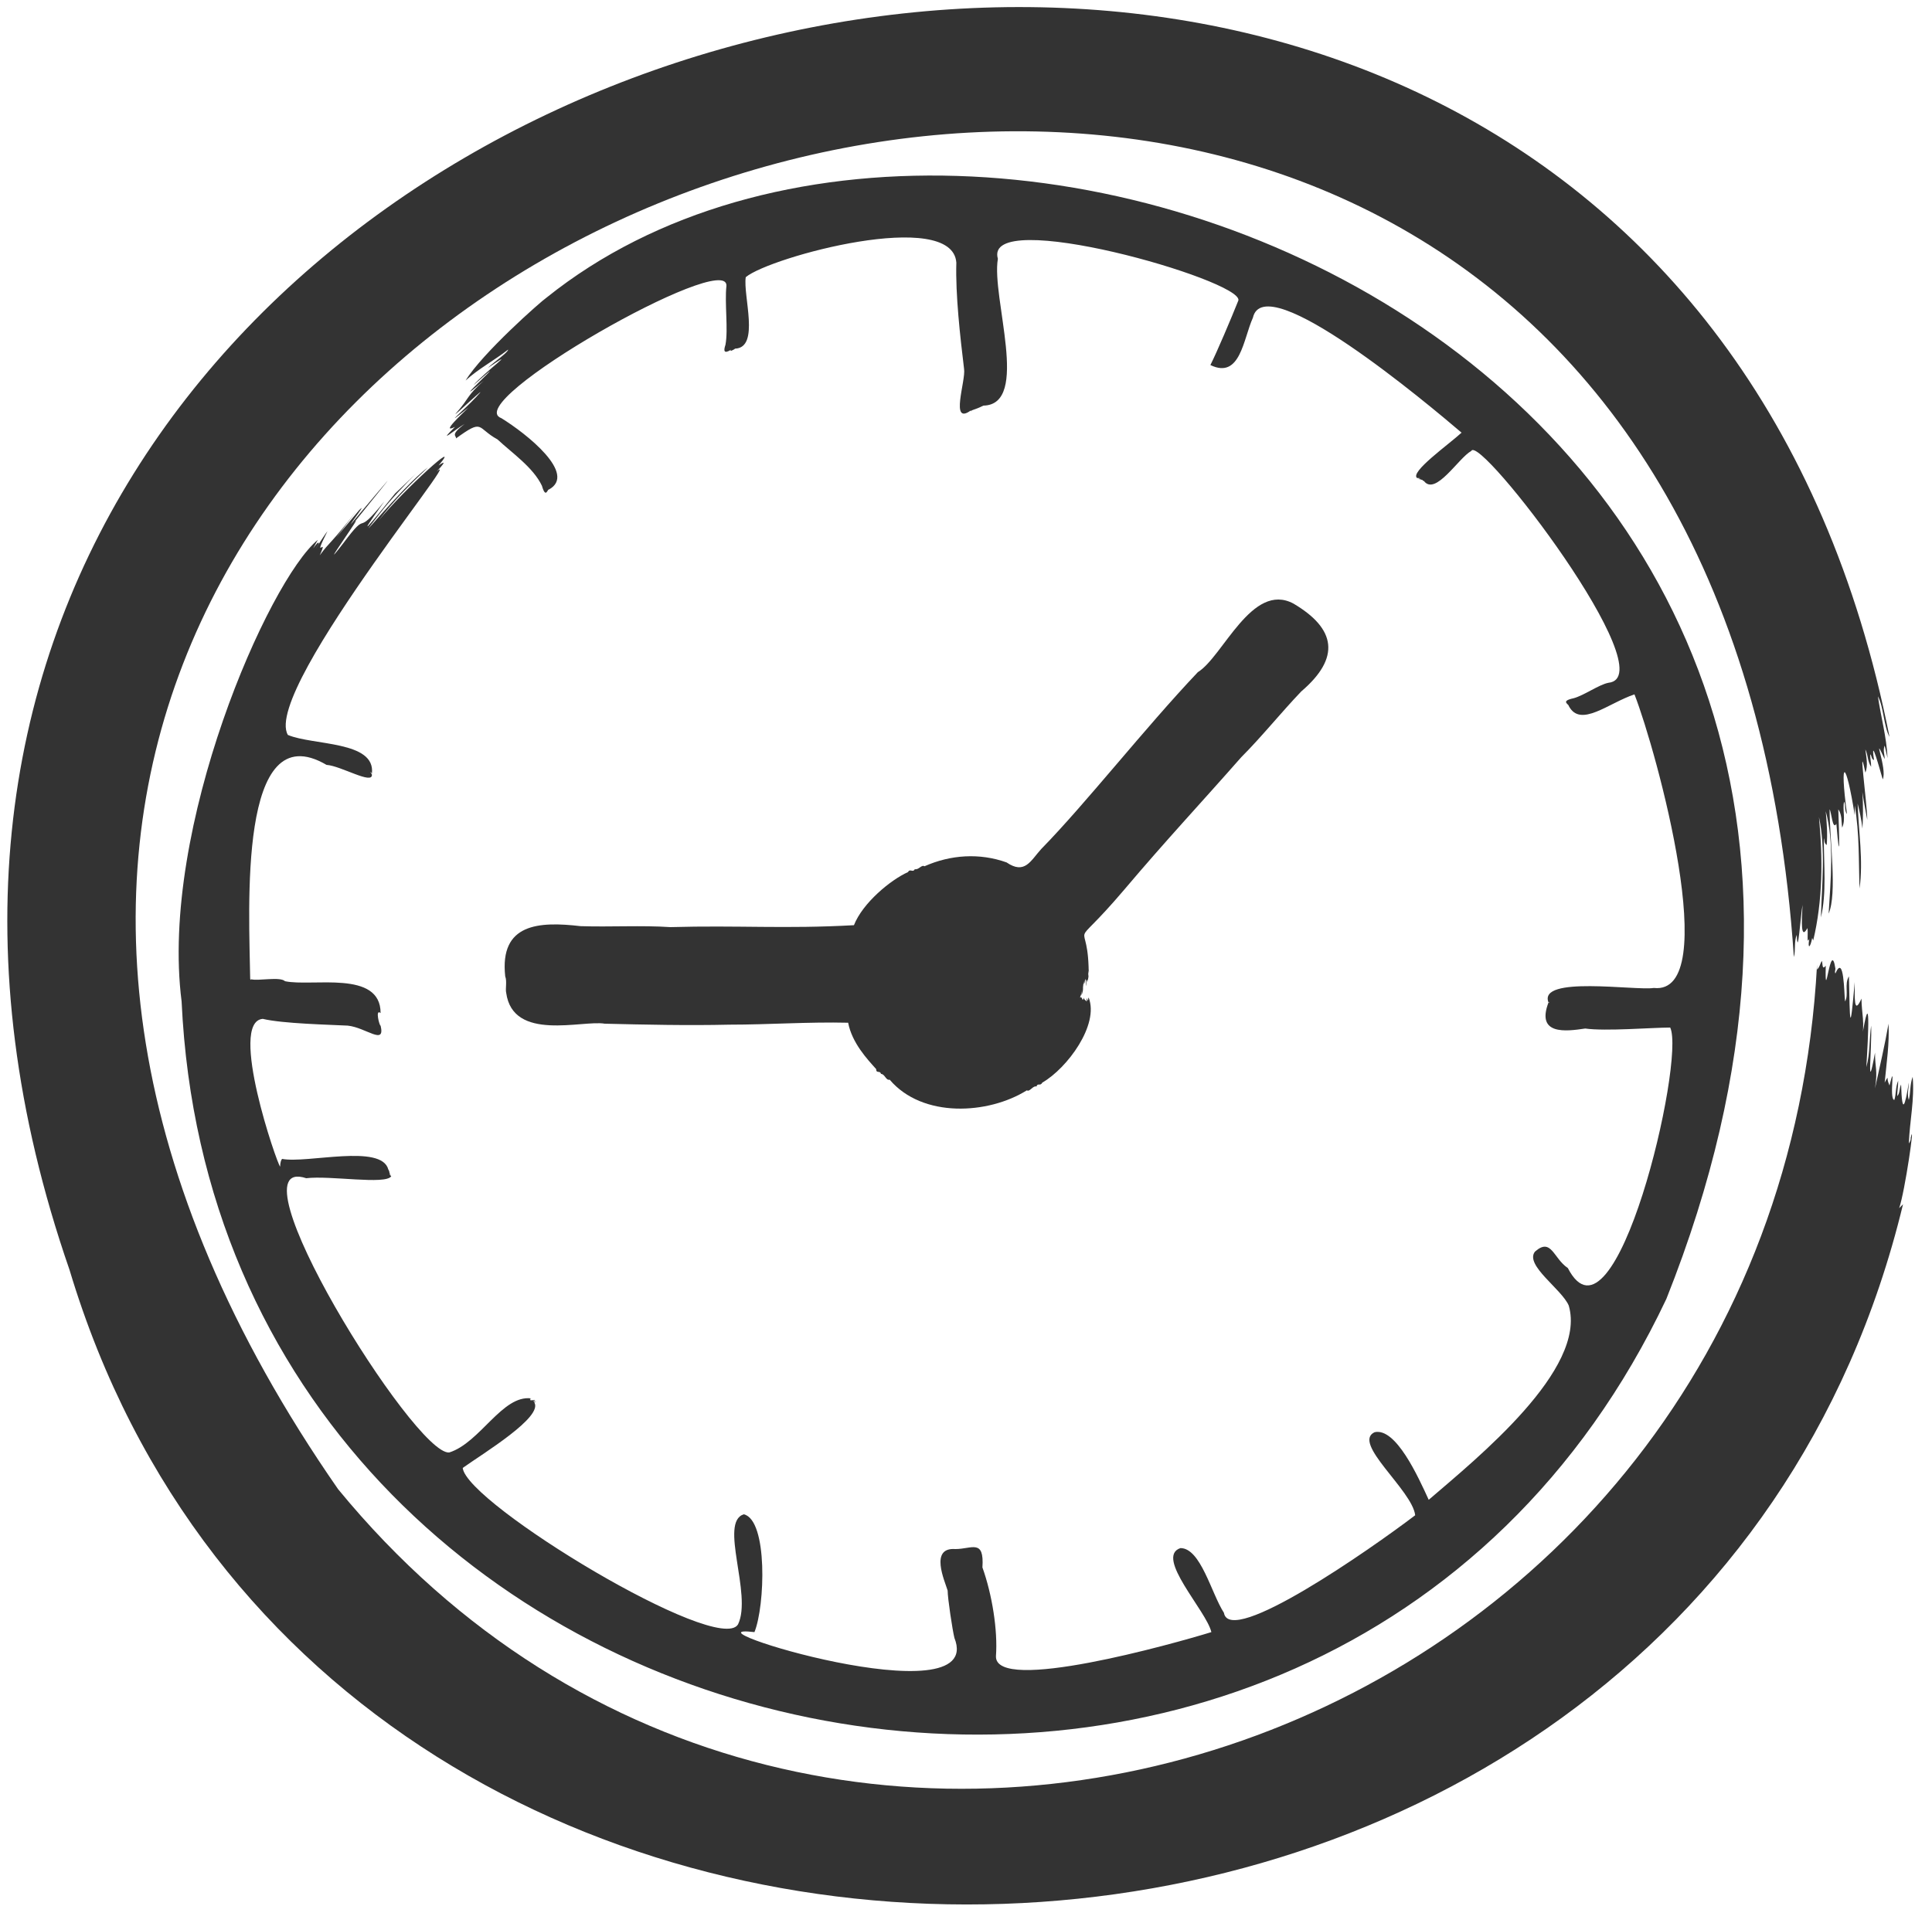
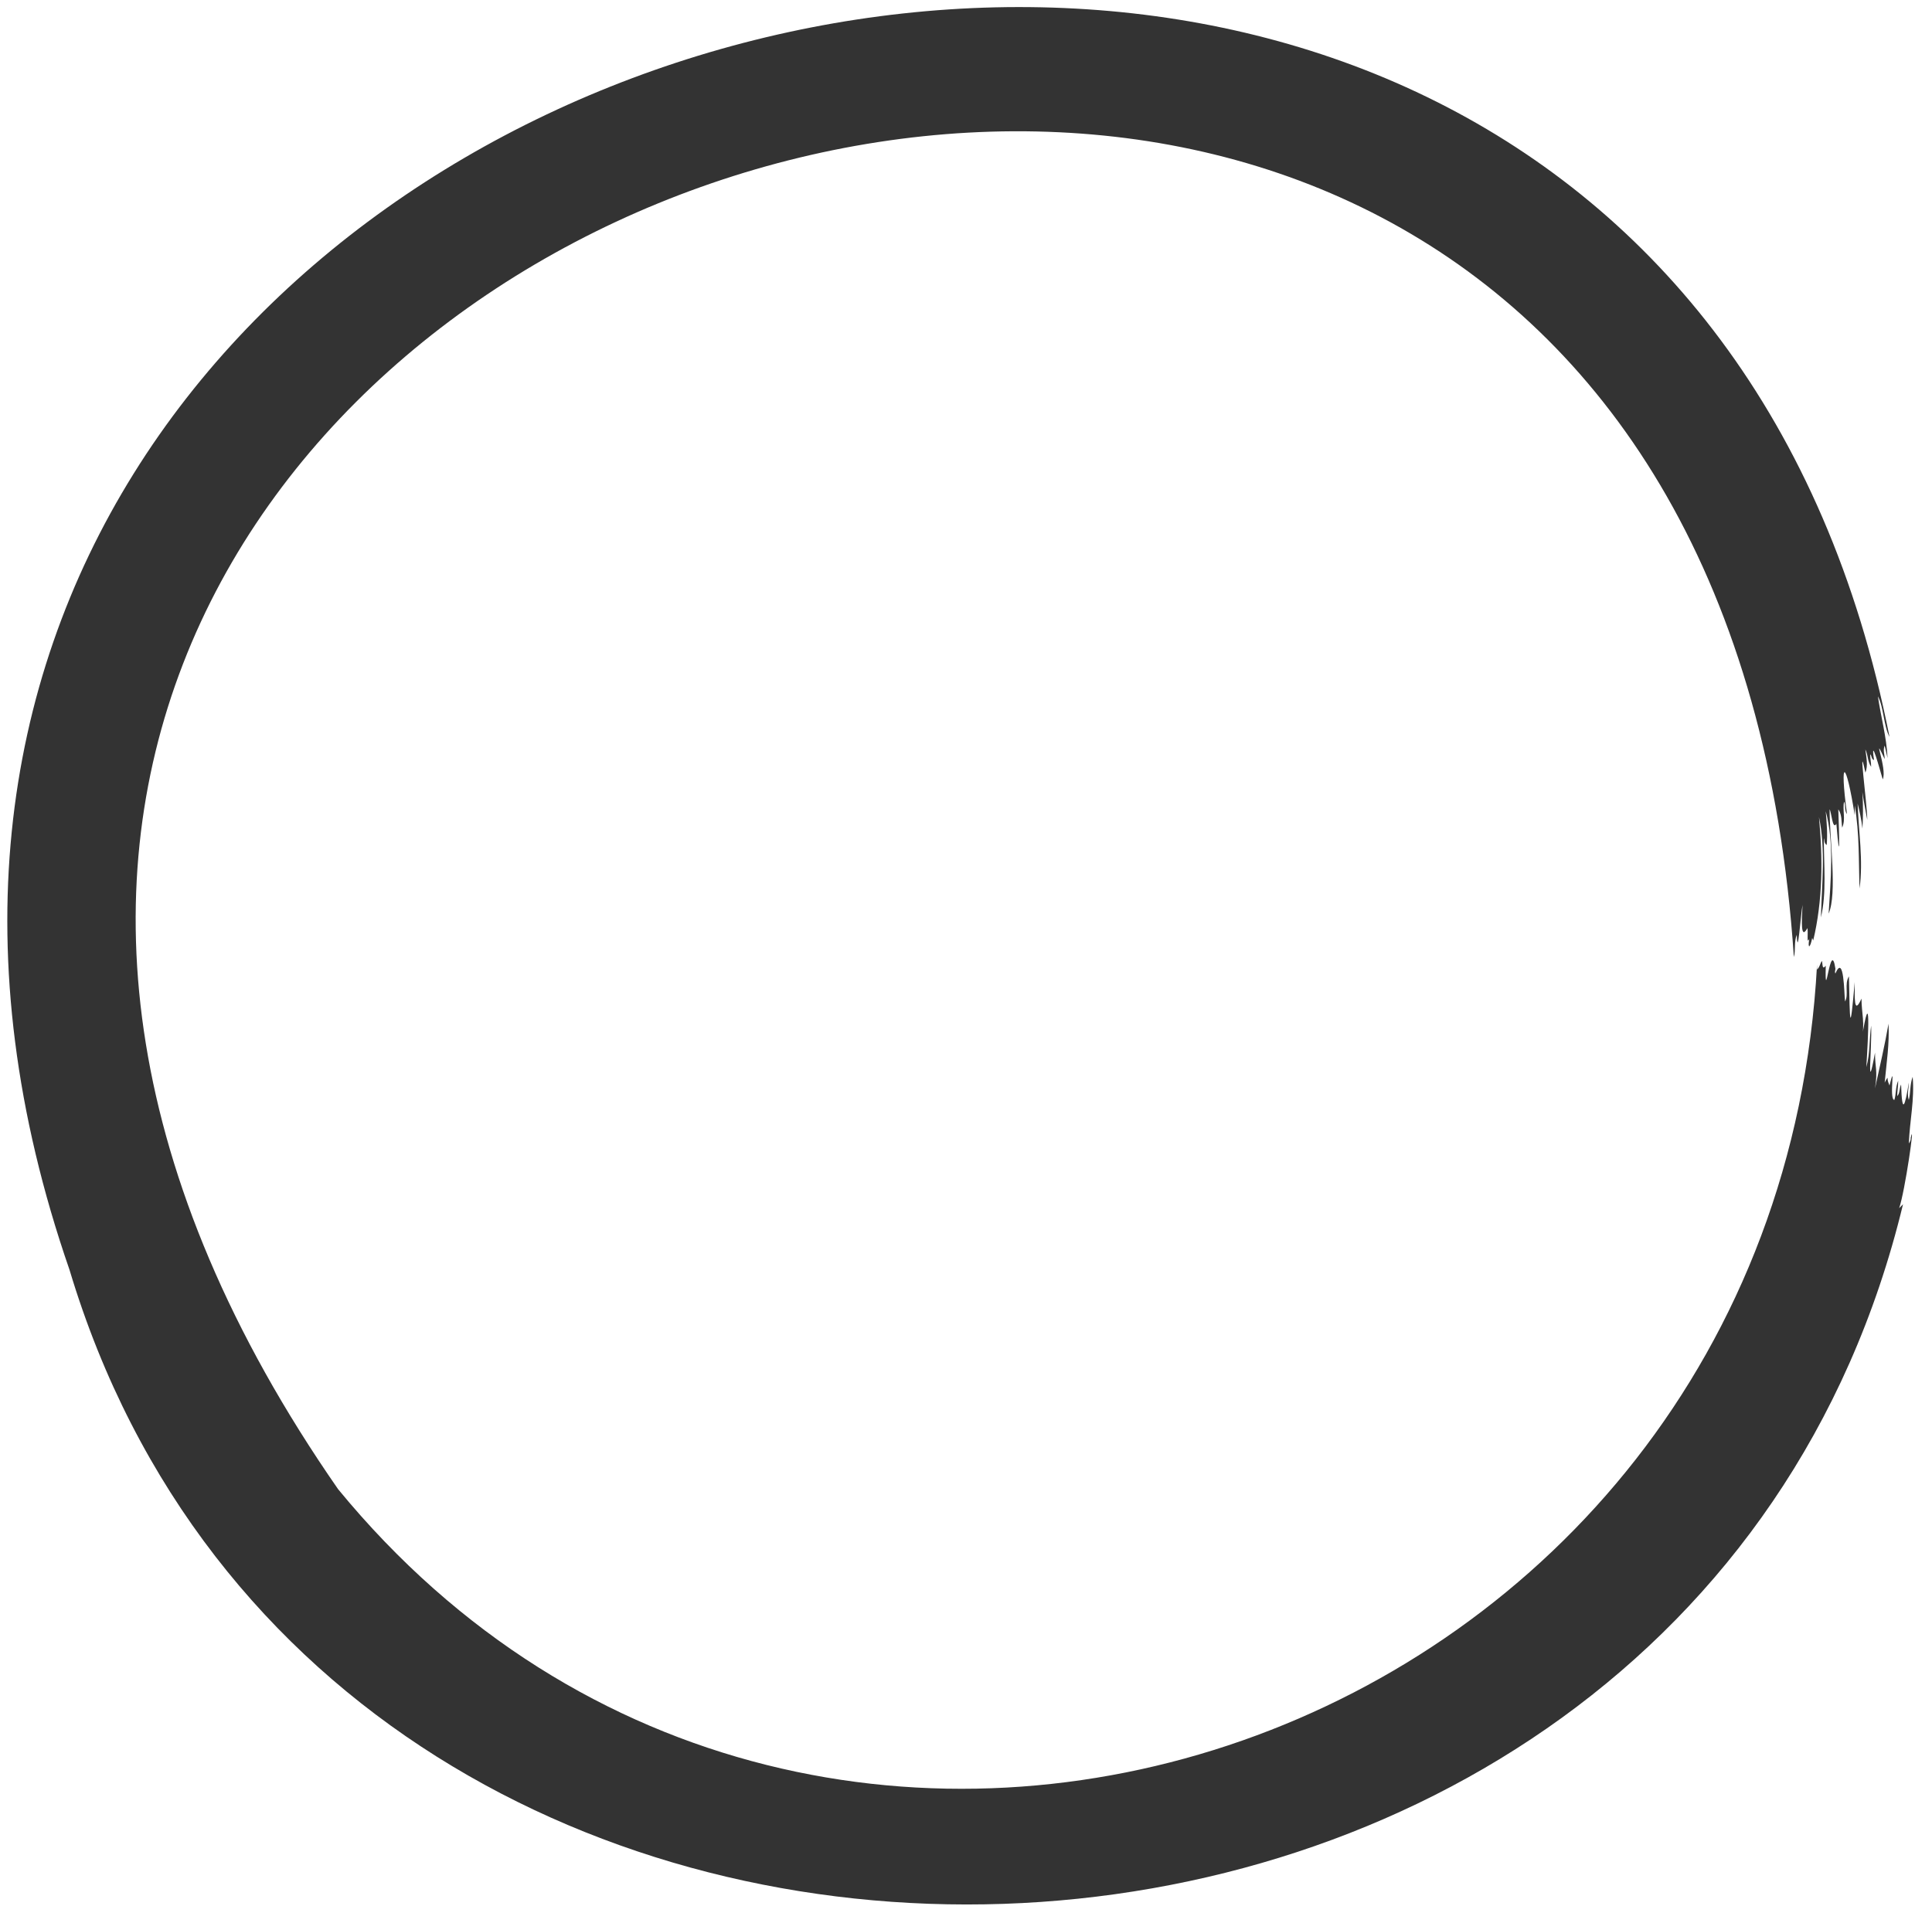
<svg xmlns="http://www.w3.org/2000/svg" width="76" height="75">
  <g fill="#333" fill-rule="nonzero">
-     <path d="M7.144 39.406C8.588 70.528 52.098 79.534 65.55 51.11 80.142 14.478 38.608-2.014 21.508 11.704c-.228.152-2.546 2.204-3.192 3.268.494-.456 1.14-.798 1.672-1.216 0 .114-.57.494-.798.722 1.292-.874-.114.152-.57.684 1.976-1.748-1.368 1.33.418-.19-.722.646-.532.646-1.102 1.292-.228.266 1.482-1.368.798-.646-.494.532-1.444 1.33-.304.418-.19.19-1.14 1.064-.532.76-.76.76.038.076.38-.114-.608.456-.304.456-.342.57 1.102-.798.798-.418 1.634.038.57.532 1.406 1.102 1.748 1.824.152.532.228.114.266.152 1.14-.608-.874-2.204-1.862-2.812-1.672-.608 8.93-6.65 8.854-5.206-.076.684.076 1.71-.038 2.318-.076.228-.076.38.228.19-.114.114.114 0 .152-.038.988-.038.304-2.09.418-2.812.95-.798 8.132-2.736 8.284-.57-.038 1.254.152 2.926.304 4.18.076.456-.57 2.242.266 1.634v.038c.038-.076.114-.038.494-.228 1.862-.038.304-4.256.57-5.776-.608-2.09 9.614.836 9.462 1.634-.304.76-.836 2.014-1.102 2.546 1.178.57 1.292-1.026 1.672-1.862.456-2.014 6.916 3.42 8.208 4.522-.494.456-2.052 1.558-1.748 1.786.076 0 .19 0 .038.038.114 0 .114.038.19.038-.038 0 0 .038.038.038.456.608 1.368-.912 1.862-1.178.304-.722 7.676 8.892 5.396 9.12-.38.076-.95.494-1.368.608-.532.114-.19.228-.19.304.456.874 1.558-.114 2.584-.456.874 2.242 3.496 11.856.76 11.552-.722.114-4.56-.494-4.142.57.038-.038.038.038 0 0-.494 1.292.684 1.14 1.444 1.026.798.114 2.622-.038 3.344-.038.608 1.292-2.166 13.072-4.028 9.462-.57-.38-.646-1.216-1.292-.646-.418.532 1.064 1.482 1.33 2.128.722 2.508-3.61 6.004-5.51 7.638-.418-.912-1.292-2.85-2.128-2.66-.912.418 1.482 2.28 1.596 3.268-1.748 1.33-7.296 5.206-7.524 3.838-.494-.76-.912-2.546-1.71-2.546-1.026.342 1.026 2.47 1.216 3.306-1.482.456-8.512 2.432-8.474.95.076-1.026-.152-2.432-.532-3.496.076-1.14-.418-.722-1.064-.722-1.026-.076-.418 1.254-.304 1.634 0 .304.19 1.558.266 1.862 1.292 3.23-11.058-.608-7.866-.228.418-1.026.532-4.408-.418-4.636-.988.304.342 3.154-.228 4.332-.76 1.254-10.678-4.75-10.83-6.156.798-.57 3.192-2.014 2.812-2.584.19-.076 0 0-.038-.038.19-.076-.038-.038-.114-.038.038-.038-.076-.038.038-.076-1.14-.152-2.014 1.748-3.23 2.128-1.368.114-8.74-11.818-5.624-10.792.95-.114 3.116.266 3.344-.076-.076-.076-.114-.152 0-.038-.114-.114-.038-.114-.114-.228-.266-1.026-3.192-.228-4.18-.418-.038.038-.076.152-.076.304-.114-.076-2.052-5.7-.684-5.814.798.19 2.622.228 3.344.266.722.076 1.482.798 1.292 0-.038.038-.228-.684 0-.494 0-1.71-2.698-1.026-3.762-1.254-.19-.19-1.064 0-1.33-.076-.038.076-.038-.076-.038 0-.038-2.736-.494-10.488 3.002-8.436.57.038 1.824.798 1.786.38-.076-.114-.076-.152 0-.038.152-1.292-2.318-1.102-3.306-1.52-1.064-1.824 8.284-12.882 5.434-9.956.342-.304 1.026-1.026.494-.646.988-1.178-1.368.95-2.356 2.166.57-.76 1.254-1.444 1.938-2.09-1.026.76-3.268 3.572-1.9 1.824.836-1.102 2.66-2.736.608-.798-.95 1.178-1.672 2.052-.418.304-1.254 1.558-.532.19-1.634 1.672-1.178 1.52 1.064-1.596.38-.76 2.09-2.584 1.558-1.938-.076 0 .076-.152.646-.874.342-.57-1.102 1.292-1.254 1.558-.114.038-1.026 1.33-1.026 1.178-1.444 1.748.38-.836-.342.342.304-.95-.152.19-.722 1.102-.342.494 0-.228-.456.608-.038-.152-1.938 1.596-6.232 11.324-5.358 18.164z" />
-     <path d="M19.874 38.418c.076.19 0 .494.038.646.266 1.938 3.002 1.064 3.876 1.216 1.558.038 3.268.076 4.902.038 1.558 0 3.116-.114 4.674-.076.152.798.76 1.444 1.102 1.824 0 .19.152.038.19.19.152 0 .19.266.342.228 1.292 1.52 3.876 1.368 5.396.418.114.076.228-.19.38-.152.038-.152.152 0 .228-.152.988-.57 2.242-2.28 1.824-3.344-.038.038 0 .076-.038.114-.038-.152-.038-.076-.038.038-.076-.076-.114-.076-.114-.152-.076.228-.038-.076-.152 0 .038-.114.076-.19.076-.304 0 .076 0 .152-.038.228.114-.152.076-.38.076-.494 0 .114 0 .342-.038.456.038-.114.076-.76.076-.418.038-.038.038-.114.038-.19V38.608c.038-.228.038.076.038.19.038-.076 0-.418.038-.152 0-.038 0-.076.038-.114v.114c.038-.152 0-.342.038-.494.038.114-.038.228 0 .342.038-2.736-.95-.722 1.406-3.496 1.672-1.976 2.926-3.306 4.598-5.206.798-.798 1.558-1.748 2.356-2.584 1.558-1.33 1.368-2.47-.304-3.458-1.634-.874-2.774 2.09-3.762 2.698-2.09 2.204-4.408 5.168-6.156 6.954-.418.456-.646 1.026-1.368.532-1.064-.38-2.204-.304-3.23.152-.114-.076-.228.152-.38.114-.076.152-.19-.038-.266.114-.684.304-1.786 1.216-2.128 2.09-2.698.152-4.56 0-7.22.076-1.14-.076-2.356 0-3.534-.038-1.634-.19-3.192-.114-2.964 1.976z" />
    <path d="M75.164 44.764c0 .076 0 .114-.076.228.038-.912.228-1.71.152-2.622-.114.304-.076.608-.152.912-.076-.228 0-.456 0-.684-.152.95-.266 1.292-.304.076-.076.152-.038.342-.152.456 0-.19.038-.38.038-.608-.114.266-.076.532-.152.76-.228-.038.076-1.634-.19-.57-.038-.114-.076-.152-.076-.304-.038.038-.076.114-.114.19.076-.798.19-1.52.152-2.318-.152.874-.342 1.672-.532 2.546.114-.722 0-.798 0-1.406-.342 1.862-.114-.228-.152-1.064-.076.532-.038 1.102-.19 1.634.076-1.216.19-3.42-.19-1.064.152-.646 0-1.064 0-1.634-.304.684-.266-.038-.266-.646-.19 2.166-.19 1.596-.228-.228-.19.304 0 .722-.152.988-.038-.304-.038-1.9-.38-1.102-.038-.076 0-.114 0-.19-.19-1.254-.418 1.596-.38-.114-.152.19-.114-.076-.152-.19-.076.114-.076.228-.19.342v-.19C69.806 68.742 32.262 81.7 13.3 58.596-21.052 9.12 66.614-21.584 70.566 37.658c.076-.266 0-.608.114-.874.038.988.152-.798.228-1.178-.038.646-.076 1.406.19.912.038.152-.038.684.076.418-.076.418.038.38.114-.038 0 .038.038.076.038.114.38-1.596.38-3.23.228-4.864.266 1.254.114 2.66.076 3.952.228-.95.114-2.09.114-3.116.038.076 0 .19.114.266.038-.456 0-.874-.038-1.33.342 1.254.19 2.736.114 4.028.342-.798.038-2.888.038-4.104.076.114.114.836.266.57.152 1.824.114.456.076-.57.152.228.114.456.152.722.152-.342 0-.684.076-1.026.076.152 0 .342.114.494-.304-2.28-.038-2.128.304.038v-.38c.19 1.102.152 2.204.19 3.268.152-1.102-.038-2.242-.076-3.344.076.304.152.646.19.988.114-1.938-.304-2.888.19-.342 0-.608-.38-3.344-.076-1.862.114-.266.038-.608 0-.912.114.228.076.456.228.684 0-.19-.038-.304-.038-.494.076.076.038.19.152.228-.152-1.026.228.38.342.76.19-.418-.456-1.938.076-.798 0-.19-.076-.342 0-.532l.114.494c-.038-.836-.266-1.634-.38-2.432.228.418.228 1.178.456 1.596C64.372-21.432-14.478.266 2.736 49.97 13.11 84.512 66.31 82.802 74.86 47.386l-.152.152c.228-.646.646-3.572.456-2.774z" />
  </g>
</svg>